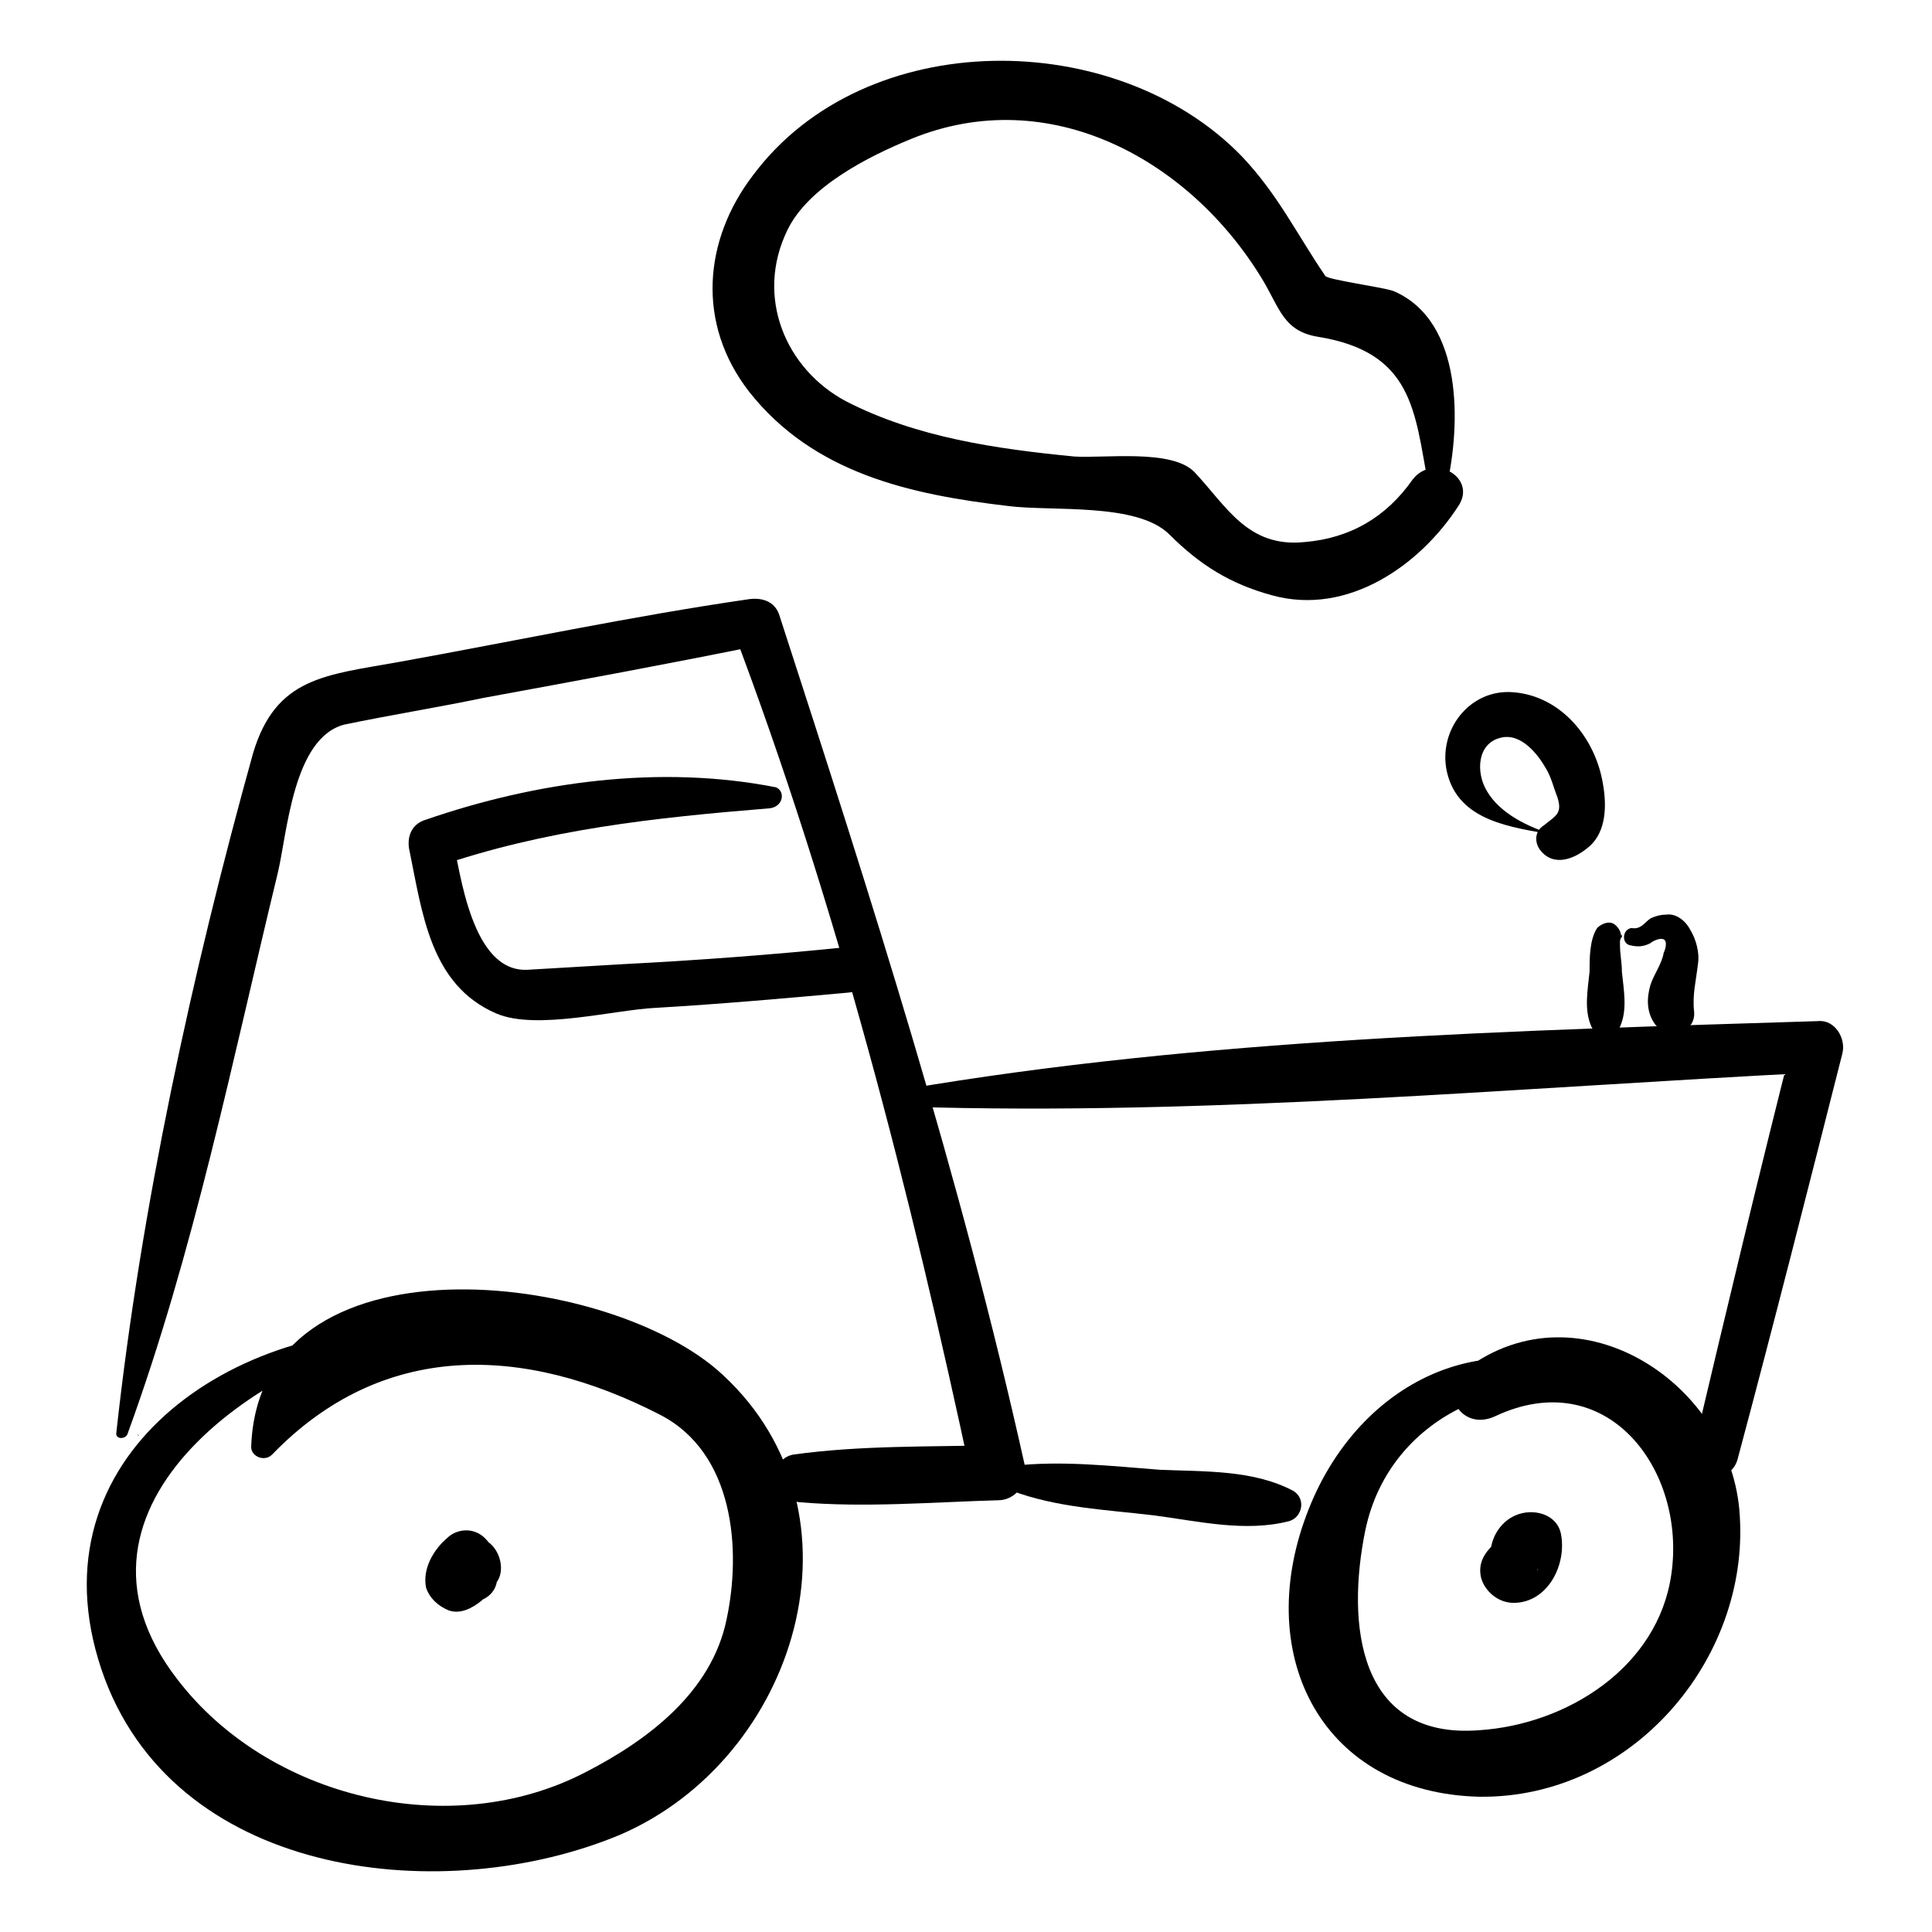
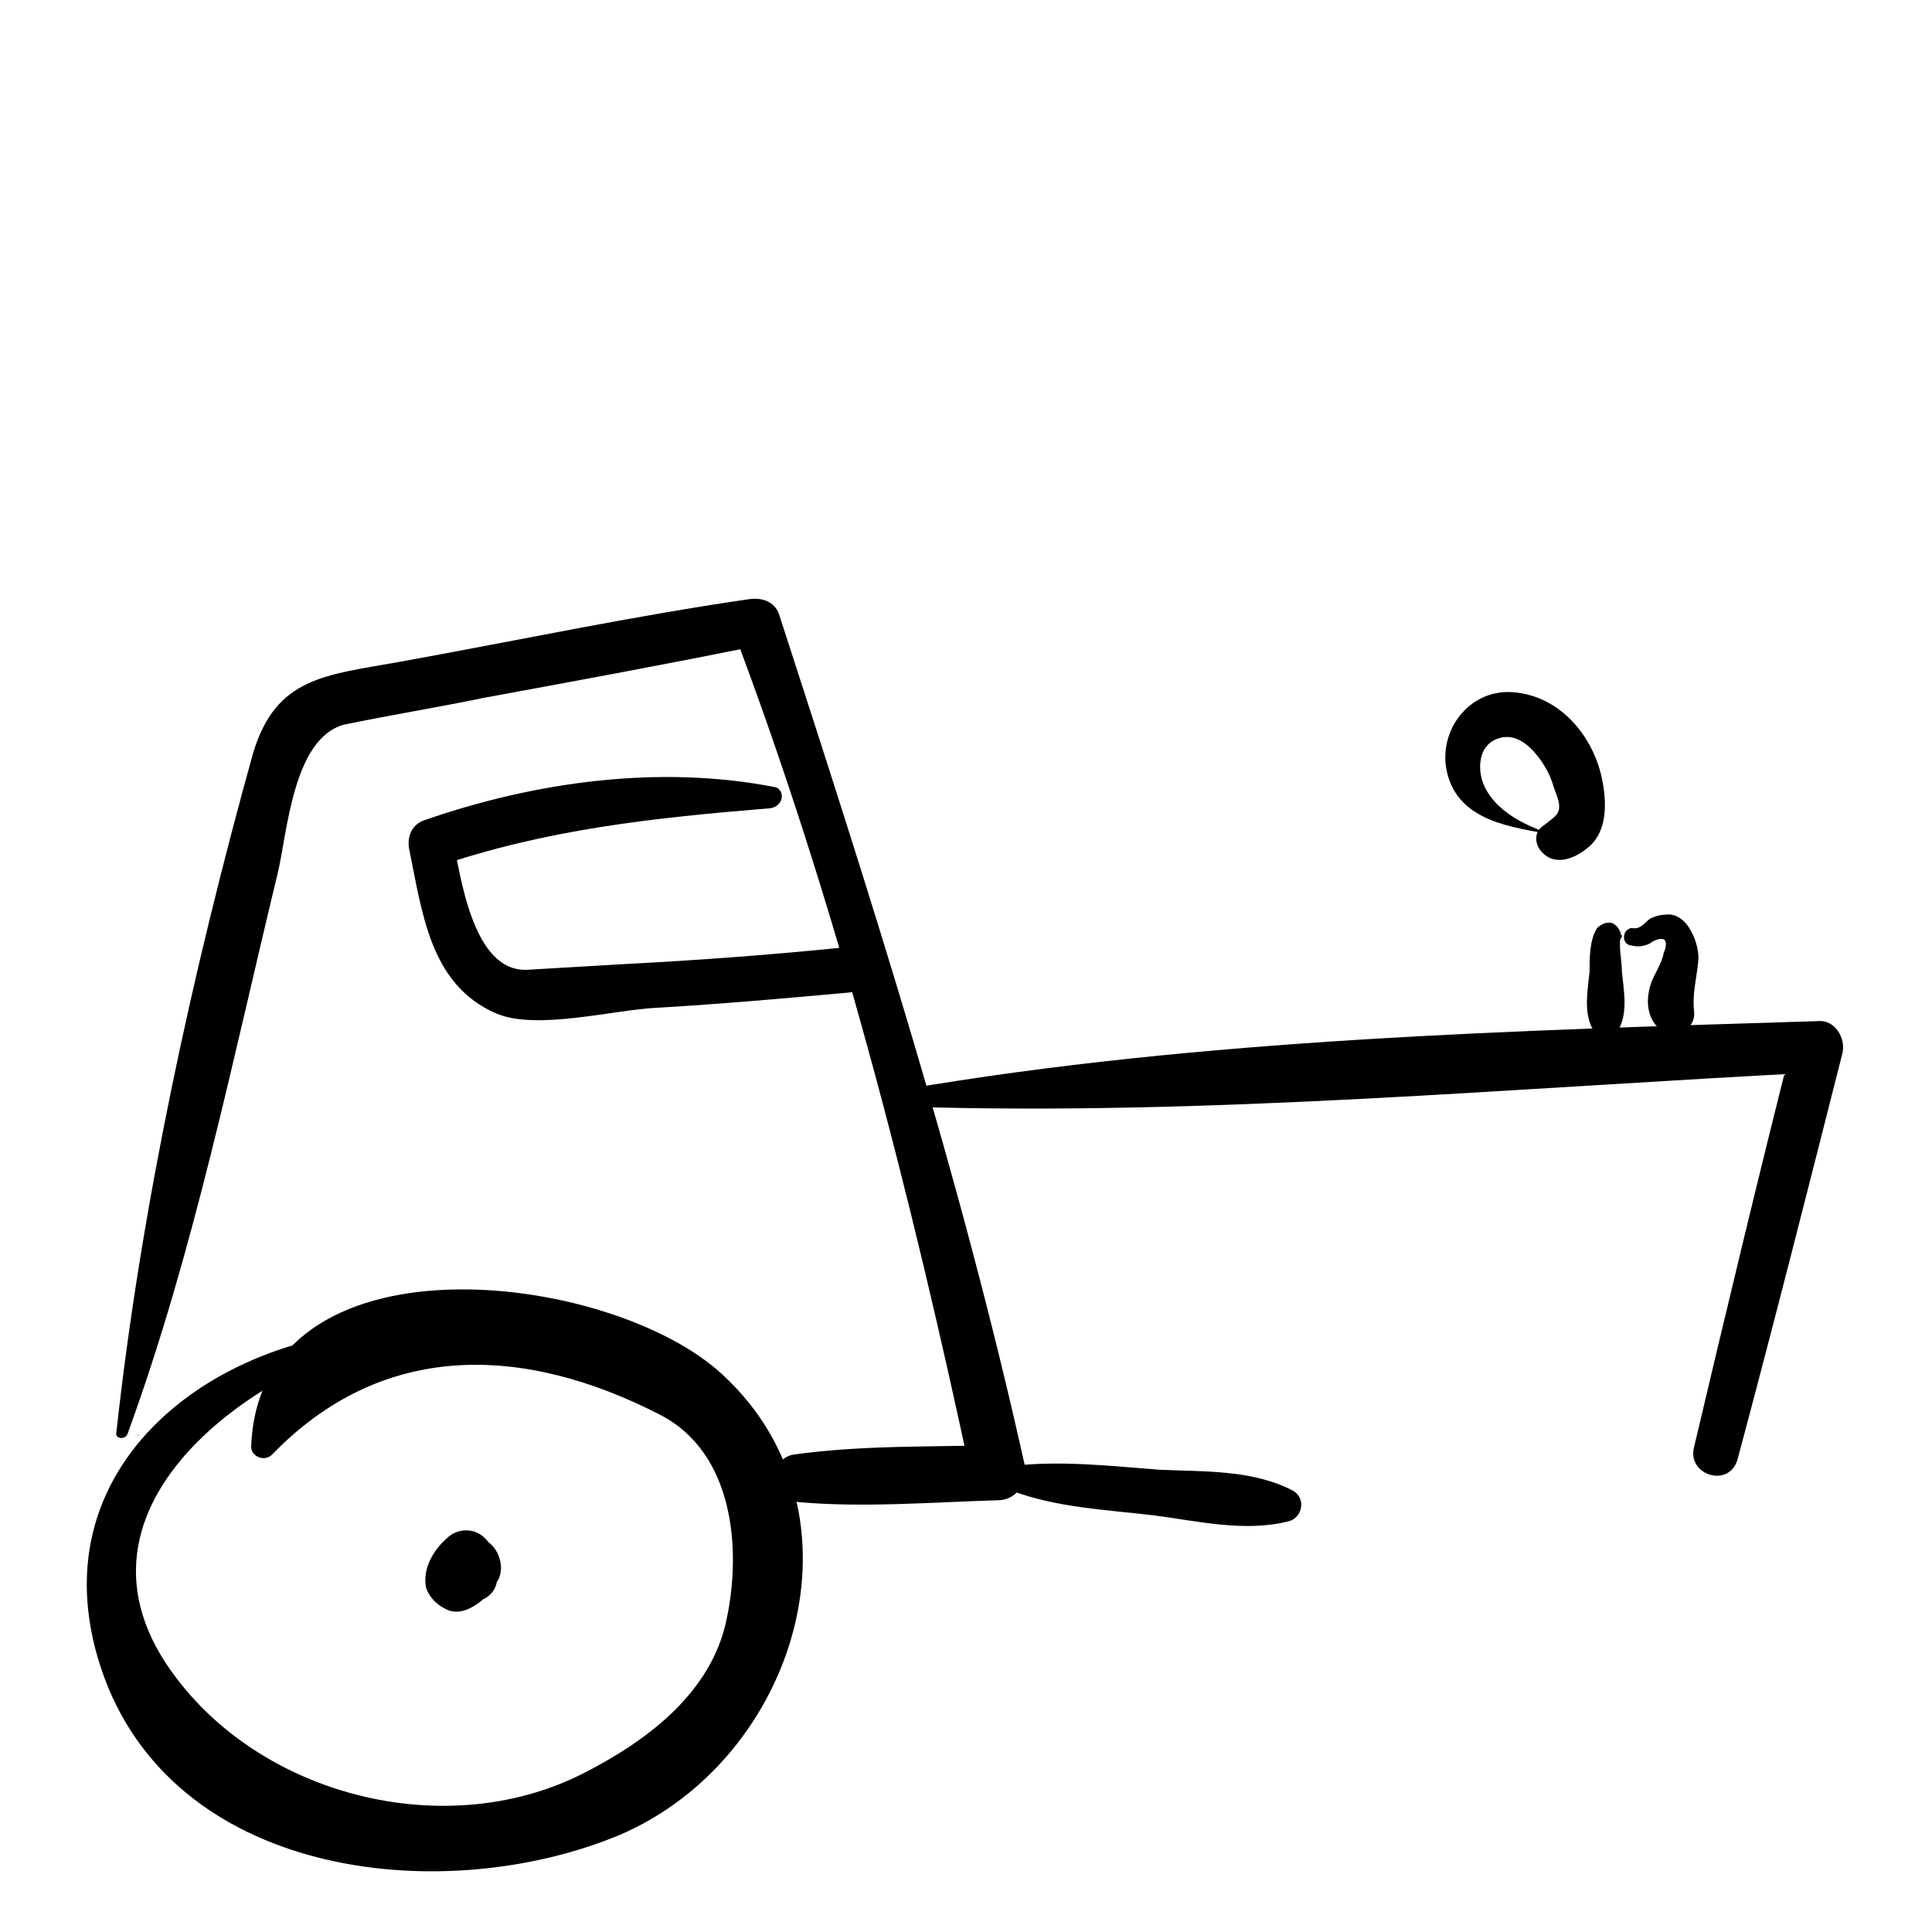
<svg xmlns="http://www.w3.org/2000/svg" fill="#000000" width="800px" height="800px" version="1.1" viewBox="144 144 512 512">
  <g>
    <path d="m255.41 496.23c-51.895-2.016-104.79 35.77-83.633 92.699 20.152 53.402 90.688 60.457 136.53 41.312 46.855-20.152 67.008-85.145 27.207-121.92-29.727-27.711-122.93-38.793-124.95 19.145 0 2.519 3.527 4.031 5.543 2.016 29.223-30.23 66.504-29.223 102.78-10.578 19.648 10.078 21.664 35.77 17.633 54.41-4.031 19.145-20.656 31.738-37.281 40.305-35.77 18.641-84.137 7.055-108.32-24.688-35.77-46.348 24.688-86.148 64.488-92.699 0.504 0.504 0.504 0 0 0z" />
    <path d="m262.46 553.66c-3.023 7.055 4.535 15.617 11.586 11.082 5.039-3.023 2.519-12.09-3.023-13.098-7.559-2.016-11.586 7.559-8.062 13.602 3.023 5.039 11.082 4.031 12.594-1.512 1.008-4.535 0-9.07-3.023-12.09-3.023-3.023-7.559-2.519-10.078 0-3.527 3.023-6.551 8.062-5.543 13.098 1.008 3.023 3.527 5.039 6.047 6.047 3.023 1.008 6.047-0.504 8.566-2.519 5.039-4.031 0.504-12.594-5.039-12.594 1.008 0.504 1.512 0.504 2.519 1.008-2.519-1.008-2.519-1.008 0.504 0.504 0.504 1.008 1.512 2.016 2.016 3.527v-0.504 4.031s1.008-2.016 0.504-1.008c0 0 1.512-2.016 0.504-1.008h-10.078c0.504 0.504 0.504 0.504 0.504 0-0.504-0.504-0.504-1.008 0-2.016 3.527-1.512 6.551-2.519 10.078-4.031 1.008 0.504 2.519 2.519 1.512 4.031-1.008 1.008-2.016 1.512-3.527 2.519-1.512 0.504-4.031-1.512-2.016-2.519h0.504c-0.504 0-0.504 0-1.008-0.504-1.512-0.504-2.016-2.519-2.016-3.527 0.008-3.023-3.016-4.535-4.023-2.519z" />
    <path d="m180.84 524.44v0c-0.504-0.504-0.504 0 0 0z" />
    <path d="m177.82 523.94c17.633-48.367 27.711-98.746 39.801-148.62 2.519-10.578 4.031-35.77 17.633-39.297 12.09-2.519 24.688-4.535 36.777-7.055 24.688-4.535 49.375-9.07 74.059-14.105-2.519-1.512-5.039-3.023-8.062-4.535 27.711 73.051 47.359 150.14 63.484 225.71 2.519-3.023 4.535-6.047 7.055-9.07-18.137 0.504-36.273 0-54.41 2.519-7.059 1.512-4.539 11.59 1.508 12.598 17.633 1.512 35.266 0 52.898-0.504 4.535 0 8.062-4.535 7.055-9.07-17.129-77.082-40.809-150.64-64.992-225.2-1.008-3.527-4.031-5.039-8.062-4.535-31.234 4.535-61.969 11.082-92.699 16.625-19.648 3.527-32.746 4.031-38.793 24.184-16.121 57.941-29.727 120.41-36.273 180.37 0 1.508 2.519 1.508 3.023 0z" />
-     <path d="m575.83 514.36c-34.258-23.176-72.043-5.543-85.648 31.234-14.105 37.785 4.535 73.555 45.848 74.562 40.305 0.504 71.539-36.273 69.023-74.562-2.016-34.762-42.32-61.465-72.547-38.793-7.559 5.543-1.512 16.625 7.559 12.594 29.727-14.105 50.883 14.105 46.855 41.816-3.527 24.688-27.711 39.801-50.883 41.312-32.242 2.519-35.266-28.215-30.23-52.898 6.551-31.738 41.312-45.344 69.023-33.754 1 1.008 1.504-1.008 1-1.512z" />
-     <path d="m551.14 563.23c0-1.008 0.504-2.016 0.504-3.023v0c0.504-1.008 0-0.504 0 0 1.008-1.512-1.008 1.008 0-0.504-0.504 1.512-1.008 1.512 0 1.008 1.008-0.504 0.504-0.504-0.504 0-3.527-2.519-7.055-5.543-10.578-8.062 0 1.008 0 1.008 0.504 0-0.504 2.016 1.008-1.008 0 0.504 0.504-0.504 0.504-1.008 1.008-1.512 0.504 0 0.504 0 1.008-0.504-1.008 0-2.016 0.504-2.519 1.512-3.023 2.519-5.039 5.543-4.031 9.574 1.008 3.527 4.535 6.551 8.566 6.551 9.07 0 14.105-10.078 12.594-18.137-1.008-5.543-7.559-7.055-12.09-5.039-3.527 1.512-6.047 5.039-6.551 9.07-1.008 4.031-0.504 9.07 2.519 11.586 2.519 3.019 8.562 2.012 9.57-3.023z" />
    <path d="m412.09 539.05c12.09 4.535 25.191 5.039 37.785 6.551 11.586 1.512 24.184 4.535 35.77 1.512 3.527-1.008 4.535-6.047 1.008-8.062-10.578-5.543-23.176-5.039-35.266-5.543-13.098-1.008-26.199-2.519-39.297-1.008-3.023 1.008-2.519 5.543 0 6.551z" />
    <path d="m384.38 437.28c80.105 2.519 161.22-5.039 241.32-9.07-2.016-3.023-4.535-6.047-6.551-8.566-9.066 35.773-17.629 71.543-26.195 107.82-2.016 7.559 9.574 11.082 11.586 3.023 9.574-35.77 18.641-71.539 27.711-107.31 1.008-4.031-2.016-9.07-6.551-8.566-80.105 2.519-162.73 4.535-242.33 18.137-2.516 0.508-1.508 4.539 1.008 4.539z" />
    <path d="m570.29 394.46c1.008 0.504 1.512 0.504 2.016 0 2.016-1.512 1.512-4.031-0.504-5.543-1.512-1.008-3.527 0-4.535 1.008-2.016 3.023-2.016 8.062-2.016 11.586-0.504 5.039-1.512 10.078 0.504 14.609 1.512 3.023 6.047 3.023 7.559 0 2.016-4.535 1.008-9.574 0.504-14.609 0-2.519-0.504-4.535-0.504-7.055v-1.512s0-0.504 0.504-0.504c0-1.008 0-1.008-0.504 0h-2.519c0.504-0.504 0.504-0.504 1.008-1.008-2.519 0.004-2.519 2.523-1.512 3.027z" />
    <path d="m575.83 394.46c2.016 0.504 3.527 0.504 5.543-0.504 0.504-0.504 2.519-1.512 3.527-1.008 1.008 0.504 0.504 2.519 0 3.527-0.504 3.023-2.519 5.543-3.527 8.566-1.008 3.527-1.008 7.055 1.008 10.078 3.023 4.535 11.082 3.023 10.578-3.023-0.504-4.535 0.504-8.062 1.008-12.594 0.504-3.023-0.504-6.551-2.016-9.07-1.008-2.016-3.527-4.535-6.551-4.031-1.512 0-3.023 0.504-4.031 1.008-1.512 1.008-2.519 3.023-5.039 2.519-2.516 0.5-2.516 4.027-0.5 4.531z" />
    <path d="m349.62 352.64c-30.73-6.047-63.48-1.512-92.699 8.566-3.527 1.008-5.039 4.031-4.535 7.559 3.527 17.129 5.543 36.273 23.176 43.832 10.578 4.535 31.234-1.008 42.32-1.512 17.129-1.008 34.258-2.519 50.883-4.031 7.559-0.504 8.062-13.098 0-12.09-19.648 2.016-39.801 3.527-59.449 4.535-8.566 0.504-17.129 1.008-25.695 1.512-14.609 0.504-17.633-25.695-19.648-34.762-1.512 2.519-3.023 5.039-4.535 7.559 29.223-10.078 57.938-13.098 88.672-15.617 3.527-0.512 4.031-4.543 1.512-5.551z" />
    <path d="m555.68 365.23c-6.551-2.016-14.105-5.543-17.633-11.586-3.023-5.039-2.519-12.594 3.527-14.105 5.543-1.512 10.078 4.535 12.09 8.062 1.512 2.519 2.016 5.039 3.023 7.559 1.512 4.535-0.504 5.039-3.527 7.559-2.519 1.512-2.519 4.535-1.008 6.551 3.527 4.535 9.07 2.519 13.098-1.008 4.535-4.031 4.535-11.082 3.527-16.625-2.016-12.09-11.082-23.176-23.68-24.184-11.586-1.008-20.152 10.078-17.633 21.16 3.023 13.094 17.133 14.602 28.215 16.617 0.504 0.504 0.504 0 0 0z" />
-     <path d="m527.46 272.54c3.527-15.617 4.535-43.328-14.105-51.387-2.519-1.008-17.633-3.023-18.137-4.031-7.559-11.082-12.594-21.664-22.168-31.738-33.25-34.258-99.754-34.762-129.48 5.039-13.098 17.129-15.113 39.297-1.008 57.434 17.129 21.664 42.824 27.207 68.52 30.23 11.586 1.512 34.258-1.008 42.824 7.559 8.062 8.062 16.121 13.098 27.207 16.121 20.152 5.543 39.297-8.062 49.375-23.68 5.039-7.559-6.551-14.105-12.09-7.055-7.055 10.078-16.625 15.617-28.719 16.625-15.113 1.512-20.656-9.574-29.223-18.641-6.047-6.047-23.68-3.527-31.738-4.031-20.656-2.016-41.816-5.039-60.457-14.609-16.121-8.566-24.184-27.711-15.617-45.344 5.543-11.586 21.664-19.648 32.746-24.184 36.777-15.113 74.059 5.543 93.203 37.281 4.535 7.559 5.543 13.602 14.609 15.113 25.191 4.031 25.695 19.648 29.223 38.793 0 3.527 4.531 3.023 5.035 0.504z" />
  </g>
</svg>